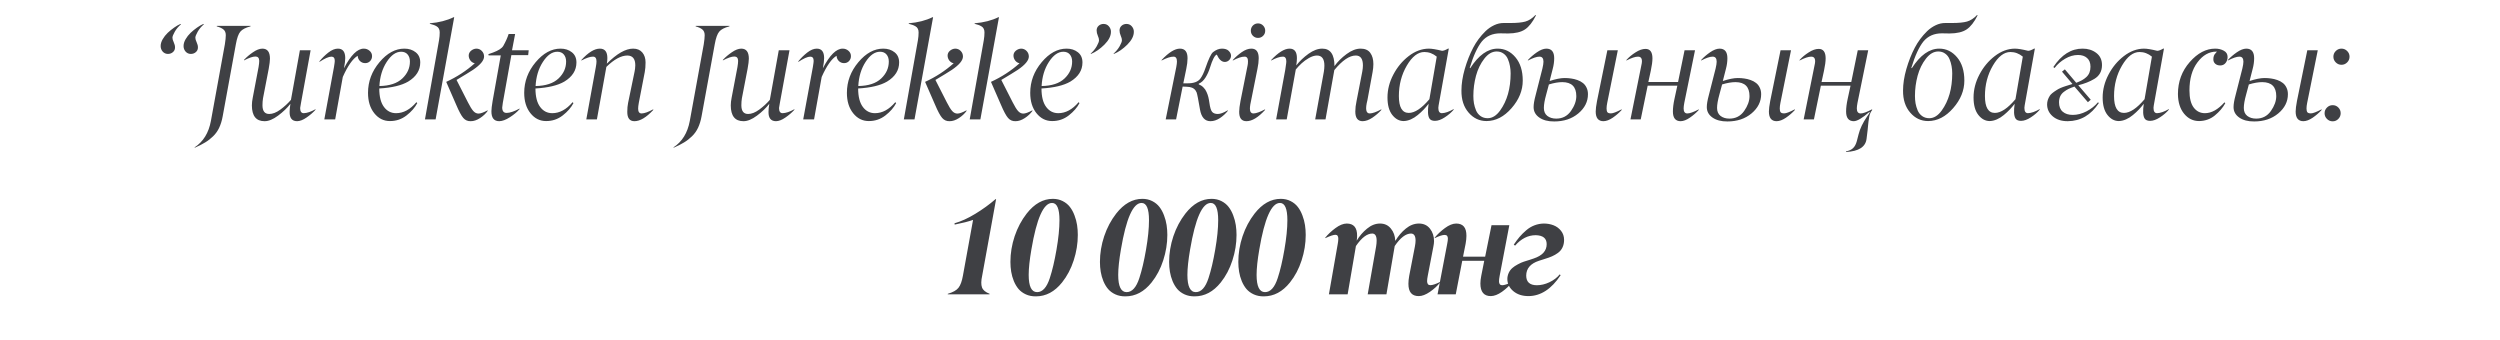
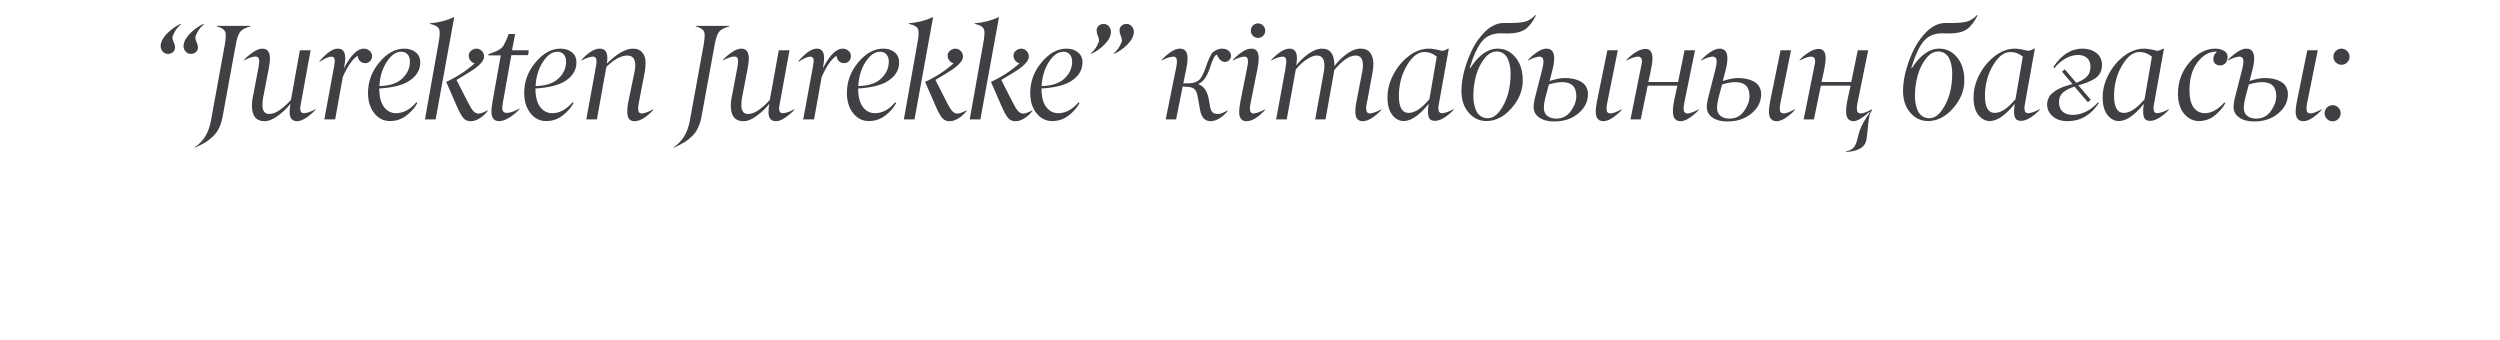
<svg xmlns="http://www.w3.org/2000/svg" width="670" height="91" viewBox="0 0 670 91" fill="none">
  <path d="M54.641 6.521C53.943 7.113 53.387 7.775 52.973 8.508C52.559 9.242 52.352 9.774 52.352 10.105C52.352 10.425 52.47 10.839 52.707 11.347C52.943 11.844 53.056 12.305 53.044 12.731C53.044 13.24 52.855 13.654 52.476 13.973C52.109 14.293 51.666 14.452 51.145 14.452C50.589 14.452 50.122 14.245 49.743 13.831C49.377 13.405 49.194 12.909 49.194 12.341C49.194 11.761 49.371 11.158 49.726 10.531C50.093 9.892 50.548 9.313 51.092 8.792C51.648 8.272 52.222 7.805 52.813 7.391C53.404 6.977 53.966 6.651 54.499 6.415L54.641 6.521ZM48.502 6.521C47.804 7.113 47.248 7.775 46.834 8.508C46.42 9.242 46.213 9.774 46.213 10.105C46.213 10.425 46.331 10.839 46.568 11.347C46.804 11.844 46.916 12.305 46.905 12.731C46.905 13.24 46.715 13.654 46.337 13.973C45.97 14.293 45.527 14.452 45.006 14.452C44.45 14.452 43.983 14.245 43.605 13.831C43.238 13.405 43.054 12.909 43.054 12.341C43.054 11.761 43.232 11.158 43.587 10.531C43.953 9.892 44.409 9.313 44.953 8.792C45.509 8.272 46.083 7.805 46.674 7.391C47.265 6.977 47.827 6.651 48.36 6.415L48.502 6.521ZM56.522 32.408L60.266 11.862C60.431 10.809 60.514 9.999 60.514 9.431C60.514 8.745 60.301 8.23 59.875 7.887C59.45 7.544 58.852 7.272 58.083 7.071L58.119 6.929H67.168L67.132 7.071C65.831 7.402 64.926 7.87 64.418 8.473C63.909 9.064 63.507 10.194 63.211 11.862L59.68 31.166C59.467 32.337 59.154 33.36 58.74 34.236C58.326 35.111 57.782 35.874 57.108 36.524C56.445 37.175 55.735 37.725 54.978 38.175C54.233 38.636 53.305 39.109 52.193 39.594L52.157 39.487C54.476 37.973 55.931 35.614 56.522 32.408ZM70.894 32.479C68.647 32.479 67.517 31.072 67.506 28.256C67.506 27.629 67.582 26.937 67.736 26.18L69.298 17.965C69.416 17.267 69.475 16.712 69.475 16.297C69.451 15.529 69.114 15.144 68.464 15.144C67.754 15.144 66.731 15.493 65.394 16.191V16.049C66.068 15.316 66.867 14.636 67.79 14.009C68.712 13.37 69.552 13.045 70.309 13.033C71.669 13.033 72.349 13.926 72.349 15.712C72.349 16.303 72.237 17.214 72.012 18.444L70.486 26.34C70.392 26.908 70.344 27.535 70.344 28.221C70.344 29.77 70.948 30.545 72.154 30.545C73.077 30.545 74.07 30.155 75.135 29.374C76.212 28.581 77.158 27.712 77.974 26.766L80.369 13.476H83.244L80.671 27.564C80.541 28.191 80.464 28.652 80.44 28.948C80.44 29.871 80.76 30.332 81.398 30.332C82.285 30.308 83.338 29.954 84.557 29.268V29.427C83.882 30.172 83.078 30.864 82.144 31.503C81.221 32.142 80.387 32.467 79.642 32.479C78.27 32.479 77.595 31.651 77.619 29.995C77.619 29.392 77.69 28.664 77.832 27.813C76.98 28.925 75.88 29.983 74.532 30.989C73.183 31.994 71.971 32.491 70.894 32.479ZM89.721 16.333C89.721 15.564 89.419 15.18 88.816 15.18C88.106 15.18 87.035 15.653 85.604 16.599V16.439C86.29 15.588 87.083 14.807 87.982 14.097C88.892 13.388 89.75 13.033 90.554 13.033C91.867 13.033 92.524 13.879 92.524 15.57C92.524 16.197 92.412 17.108 92.187 18.302C94.008 14.789 95.777 13.033 97.492 13.033C98.083 13.033 98.598 13.222 99.035 13.601C99.485 13.979 99.71 14.458 99.71 15.038C99.71 15.57 99.532 16.02 99.177 16.386C98.834 16.741 98.397 16.919 97.865 16.919C97.32 16.919 96.853 16.729 96.463 16.351C96.084 15.96 95.883 15.493 95.859 14.949C94.535 15.742 93.204 17.634 91.867 20.627L89.827 32H86.917L89.507 17.965C89.65 17.102 89.721 16.558 89.721 16.333ZM109.859 16.493C109.859 15.712 109.652 15.079 109.238 14.594C108.836 14.109 108.257 13.867 107.5 13.867C106.104 13.867 104.814 14.777 103.632 16.599C102.461 18.409 101.81 20.562 101.68 23.058C104.4 23.01 106.447 22.336 107.819 21.035C109.179 19.746 109.859 18.232 109.859 16.493ZM104.483 32.444C102.815 32.444 101.42 31.74 100.296 30.332C99.184 28.936 98.628 27.121 98.628 24.885C98.628 21.845 99.651 19.107 101.698 16.67C103.732 14.245 105.956 13.033 108.369 13.033C109.575 13.033 110.587 13.358 111.403 14.009C112.219 14.647 112.627 15.558 112.627 16.741C112.627 18.847 111.545 20.556 109.38 21.869C107.618 22.898 105.039 23.513 101.644 23.714C101.644 25.89 102.064 27.541 102.904 28.664C103.732 29.776 104.814 30.332 106.151 30.332C108.115 30.332 109.93 29.35 111.598 27.387L111.829 27.635C111.214 28.818 110.256 29.918 108.954 30.935C107.642 31.953 106.151 32.455 104.483 32.444ZM113.888 32L117.667 10.744C117.785 10.046 117.844 9.36 117.844 8.686C117.844 8.295 117.773 7.964 117.631 7.692C117.501 7.42 117.288 7.201 116.993 7.036C116.709 6.87 116.437 6.746 116.177 6.663C115.928 6.568 115.597 6.474 115.183 6.379L115.218 6.237C117.655 6.036 119.778 5.492 121.588 4.605H121.73L116.744 32H113.888ZM126.148 32.479C125.344 32.503 124.681 32.213 124.161 31.61C123.64 31.018 123.002 29.829 122.245 28.043L119.583 21.94C122.422 20.639 124.977 18.977 127.248 16.954C126.787 16.871 126.396 16.629 126.077 16.227C125.77 15.812 125.616 15.369 125.616 14.896C125.616 14.387 125.823 13.955 126.237 13.601C126.663 13.246 127.136 13.056 127.656 13.033C128.236 13.033 128.727 13.24 129.129 13.654C129.531 14.068 129.732 14.565 129.732 15.144C129.732 16.185 128.739 17.38 126.751 18.728C125.829 19.332 124.362 20.23 122.351 21.425L125.403 27.422C125.959 28.522 126.438 29.297 126.84 29.747C127.254 30.208 127.721 30.439 128.242 30.439C128.786 30.439 129.596 30.149 130.673 29.569L130.708 29.711C130.188 30.445 129.501 31.089 128.65 31.645C127.775 32.213 126.941 32.491 126.148 32.479ZM135.765 30.261C136.641 30.261 137.806 29.871 139.261 29.09V29.232C138.61 29.989 137.741 30.717 136.653 31.415C135.576 32.112 134.624 32.467 133.796 32.479C132.377 32.479 131.679 31.58 131.702 29.782C131.702 29.226 131.809 28.315 132.022 27.05L134.204 14.843H130.939L130.886 14.523C130.969 14.488 131.146 14.423 131.418 14.328C131.702 14.233 131.939 14.151 132.128 14.08C133.571 13.547 134.488 12.956 134.878 12.305C135.529 11.146 136.008 10.082 136.315 9.112H138.054L137.22 13.476H141.692L141.55 14.772H137.043L134.754 27.564C134.671 28.168 134.618 28.581 134.594 28.806C134.594 29.776 134.985 30.261 135.765 30.261ZM151.717 16.493C151.717 15.712 151.51 15.079 151.096 14.594C150.694 14.109 150.114 13.867 149.357 13.867C147.961 13.867 146.672 14.777 145.489 16.599C144.318 18.409 143.668 20.562 143.538 23.058C146.258 23.01 148.304 22.336 149.677 21.035C151.037 19.746 151.717 18.232 151.717 16.493ZM146.341 32.444C144.673 32.444 143.277 31.74 142.154 30.332C141.042 28.936 140.486 27.121 140.486 24.885C140.486 21.845 141.509 19.107 143.555 16.67C145.59 14.245 147.814 13.033 150.227 13.033C151.433 13.033 152.445 13.358 153.261 14.009C154.077 14.647 154.485 15.558 154.485 16.741C154.485 18.847 153.403 20.556 151.238 21.869C149.476 22.898 146.897 23.513 143.502 23.714C143.502 25.89 143.922 27.541 144.762 28.664C145.59 29.776 146.672 30.332 148.009 30.332C149.972 30.332 151.788 29.35 153.456 27.387L153.687 27.635C153.071 28.818 152.113 29.918 150.812 30.935C149.499 31.953 148.009 32.455 146.341 32.444ZM159.862 16.439C159.862 16.014 159.779 15.694 159.613 15.481C159.46 15.268 159.217 15.168 158.886 15.18C158.153 15.18 157.123 15.529 155.799 16.227V16.085C157.656 14.05 159.312 13.033 160.767 13.033C162.103 13.033 162.772 13.879 162.772 15.57C162.772 16.055 162.724 16.552 162.63 17.061C165.315 14.375 167.663 13.033 169.674 13.033C170.738 13.033 171.56 13.376 172.14 14.062C172.719 14.748 173.009 15.635 173.009 16.723C173.009 17.717 172.938 18.58 172.796 19.314L171.199 27.564C171.081 28.203 171.022 28.724 171.022 29.126C171.022 29.977 171.336 30.403 171.962 30.403C172.731 30.38 173.76 30.013 175.05 29.303L175.085 29.463C173.216 31.474 171.531 32.479 170.028 32.479C168.739 32.479 168.1 31.639 168.112 29.96C168.112 29.072 168.183 28.286 168.325 27.6L170.064 19.207C170.17 18.746 170.235 18.178 170.259 17.504C170.259 15.777 169.555 14.902 168.148 14.878C166.468 14.878 164.587 15.895 162.505 17.93L159.968 32H157.129L159.684 17.965C159.803 17.327 159.862 16.818 159.862 16.439ZM184.863 32.408L188.607 11.862C188.772 10.809 188.855 9.999 188.855 9.431C188.855 8.745 188.642 8.23 188.216 7.887C187.791 7.544 187.193 7.272 186.424 7.071L186.46 6.929H195.509L195.473 7.071C194.172 7.402 193.267 7.87 192.759 8.473C192.25 9.064 191.848 10.194 191.552 11.862L188.021 31.166C187.808 32.337 187.495 33.36 187.081 34.236C186.667 35.111 186.123 35.874 185.448 36.524C184.786 37.175 184.076 37.725 183.319 38.175C182.574 38.636 181.646 39.109 180.534 39.594L180.498 39.487C182.817 37.973 184.272 35.614 184.863 32.408ZM199.235 32.479C196.988 32.479 195.858 31.072 195.847 28.256C195.847 27.629 195.923 26.937 196.077 26.18L197.639 17.965C197.757 17.267 197.816 16.712 197.816 16.297C197.792 15.529 197.455 15.144 196.805 15.144C196.095 15.144 195.072 15.493 193.735 16.191V16.049C194.409 15.316 195.208 14.636 196.13 14.009C197.053 13.37 197.893 13.045 198.65 13.033C200.01 13.033 200.69 13.926 200.69 15.712C200.69 16.303 200.578 17.214 200.353 18.444L198.827 26.34C198.733 26.908 198.685 27.535 198.685 28.221C198.685 29.77 199.289 30.545 200.495 30.545C201.418 30.545 202.411 30.155 203.476 29.374C204.552 28.581 205.499 27.712 206.315 26.766L208.71 13.476H211.585L209.012 27.564C208.882 28.191 208.805 28.652 208.781 28.948C208.781 29.871 209.1 30.332 209.739 30.332C210.626 30.308 211.679 29.954 212.897 29.268V29.427C212.223 30.172 211.419 30.864 210.484 31.503C209.562 32.142 208.728 32.467 207.983 32.479C206.611 32.479 205.936 31.651 205.96 29.995C205.96 29.392 206.031 28.664 206.173 27.813C205.321 28.925 204.221 29.983 202.873 30.989C201.524 31.994 200.312 32.491 199.235 32.479ZM218.061 16.333C218.061 15.564 217.76 15.18 217.157 15.18C216.447 15.18 215.376 15.653 213.945 16.599V16.439C214.631 15.588 215.424 14.807 216.323 14.097C217.233 13.388 218.091 13.033 218.895 13.033C220.208 13.033 220.865 13.879 220.865 15.57C220.865 16.197 220.752 17.108 220.528 18.302C222.349 14.789 224.118 13.033 225.833 13.033C226.424 13.033 226.939 13.222 227.376 13.601C227.826 13.979 228.051 14.458 228.051 15.038C228.051 15.57 227.873 16.02 227.518 16.386C227.175 16.741 226.738 16.919 226.205 16.919C225.661 16.919 225.194 16.729 224.804 16.351C224.425 15.96 224.224 15.493 224.2 14.949C222.876 15.742 221.545 17.634 220.208 20.627L218.168 32H215.258L217.848 17.965C217.99 17.102 218.061 16.558 218.061 16.333ZM238.2 16.493C238.2 15.712 237.993 15.079 237.579 14.594C237.177 14.109 236.598 13.867 235.841 13.867C234.445 13.867 233.155 14.777 231.973 16.599C230.802 18.409 230.151 20.562 230.021 23.058C232.741 23.01 234.788 22.336 236.16 21.035C237.52 19.746 238.2 18.232 238.2 16.493ZM232.824 32.444C231.156 32.444 229.761 31.74 228.637 30.332C227.525 28.936 226.969 27.121 226.969 24.885C226.969 21.845 227.992 19.107 230.039 16.67C232.073 14.245 234.297 13.033 236.71 13.033C237.916 13.033 238.928 13.358 239.744 14.009C240.56 14.647 240.968 15.558 240.968 16.741C240.968 18.847 239.886 20.556 237.721 21.869C235.959 22.898 233.38 23.513 229.985 23.714C229.985 25.89 230.405 27.541 231.245 28.664C232.073 29.776 233.155 30.332 234.492 30.332C236.456 30.332 238.271 29.35 239.939 27.387L240.17 27.635C239.555 28.818 238.597 29.918 237.295 30.935C235.982 31.953 234.492 32.455 232.824 32.444ZM242.229 32L246.008 10.744C246.126 10.046 246.185 9.36 246.185 8.686C246.185 8.295 246.114 7.964 245.972 7.692C245.842 7.42 245.629 7.201 245.334 7.036C245.05 6.87 244.778 6.746 244.518 6.663C244.269 6.568 243.938 6.474 243.524 6.379L243.559 6.237C245.996 6.036 248.119 5.492 249.929 4.605H250.071L245.085 32H242.229ZM254.489 32.479C253.685 32.503 253.022 32.213 252.502 31.61C251.981 31.018 251.343 29.829 250.586 28.043L247.924 21.94C250.763 20.639 253.318 18.977 255.589 16.954C255.128 16.871 254.737 16.629 254.418 16.227C254.111 15.812 253.957 15.369 253.957 14.896C253.957 14.387 254.164 13.955 254.578 13.601C255.004 13.246 255.477 13.056 255.997 13.033C256.577 13.033 257.068 13.24 257.47 13.654C257.872 14.068 258.073 14.565 258.073 15.144C258.073 16.185 257.079 17.38 255.092 18.728C254.17 19.332 252.703 20.23 250.692 21.425L253.744 27.422C254.3 28.522 254.779 29.297 255.181 29.747C255.595 30.208 256.062 30.439 256.583 30.439C257.127 30.439 257.937 30.149 259.013 29.569L259.049 29.711C258.528 30.445 257.842 31.089 256.991 31.645C256.115 32.213 255.282 32.491 254.489 32.479ZM259.884 32L263.663 10.744C263.781 10.046 263.84 9.36 263.84 8.686C263.84 8.295 263.769 7.964 263.627 7.692C263.497 7.42 263.284 7.201 262.989 7.036C262.705 6.87 262.433 6.746 262.172 6.663C261.924 6.568 261.593 6.474 261.179 6.379L261.214 6.237C263.651 6.036 265.774 5.492 267.584 4.605H267.726L262.74 32H259.884ZM272.144 32.479C271.34 32.503 270.677 32.213 270.157 31.61C269.636 31.018 268.998 29.829 268.24 28.043L265.579 21.94C268.418 20.639 270.973 18.977 273.244 16.954C272.783 16.871 272.392 16.629 272.073 16.227C271.765 15.812 271.612 15.369 271.612 14.896C271.612 14.387 271.819 13.955 272.233 13.601C272.658 13.246 273.132 13.056 273.652 13.033C274.232 13.033 274.723 13.24 275.125 13.654C275.527 14.068 275.728 14.565 275.728 15.144C275.728 16.185 274.734 17.38 272.747 18.728C271.825 19.332 270.358 20.23 268.347 21.425L271.399 27.422C271.955 28.522 272.434 29.297 272.836 29.747C273.25 30.208 273.717 30.439 274.238 30.439C274.782 30.439 275.592 30.149 276.668 29.569L276.704 29.711C276.183 30.445 275.497 31.089 274.646 31.645C273.77 32.213 272.936 32.491 272.144 32.479ZM287.333 16.493C287.333 15.712 287.126 15.079 286.712 14.594C286.309 14.109 285.73 13.867 284.973 13.867C283.577 13.867 282.288 14.777 281.105 16.599C279.934 18.409 279.283 20.562 279.153 23.058C281.874 23.01 283.92 22.336 285.292 21.035C286.652 19.746 287.333 18.232 287.333 16.493ZM281.956 32.444C280.289 32.444 278.893 31.74 277.769 30.332C276.657 28.936 276.101 27.121 276.101 24.885C276.101 21.845 277.124 19.107 279.171 16.67C281.205 14.245 283.429 13.033 285.842 13.033C287.049 13.033 288.06 13.358 288.876 14.009C289.692 14.647 290.1 15.558 290.1 16.741C290.1 18.847 289.018 20.556 286.854 21.869C285.091 22.898 282.512 23.513 279.118 23.714C279.118 25.89 279.538 27.541 280.377 28.664C281.205 29.776 282.288 30.332 283.624 30.332C285.588 30.332 287.404 29.35 289.071 27.387L289.302 27.635C288.687 28.818 287.729 29.918 286.428 30.935C285.115 31.953 283.624 32.455 281.956 32.444ZM300.073 12.376C300.475 11.655 300.676 11.123 300.676 10.78C300.676 10.448 300.57 10.046 300.357 9.573C300.144 9.088 300.037 8.615 300.037 8.154C300.037 7.645 300.215 7.231 300.57 6.912C300.936 6.58 301.38 6.415 301.9 6.415C302.48 6.415 302.953 6.628 303.32 7.053C303.698 7.491 303.882 7.982 303.87 8.526C303.87 9.65 303.284 10.797 302.113 11.968C300.942 13.127 299.747 13.955 298.529 14.452L298.423 14.381C299.109 13.778 299.659 13.11 300.073 12.376ZM293.934 12.376C294.336 11.655 294.537 11.123 294.537 10.78C294.537 10.448 294.43 10.046 294.218 9.573C294.005 9.1 293.898 8.627 293.898 8.154C293.898 7.645 294.076 7.231 294.43 6.912C294.797 6.58 295.241 6.415 295.761 6.415C296.341 6.415 296.814 6.628 297.181 7.053C297.559 7.491 297.742 7.982 297.731 8.526C297.731 9.65 297.145 10.797 295.974 11.968C294.803 13.127 293.608 13.955 292.39 14.452L292.284 14.381C292.97 13.778 293.52 13.11 293.934 12.376ZM324.4 32.479C322.897 32.479 321.963 31.432 321.596 29.339C321.159 26.736 320.857 25.21 320.691 24.761C320.36 23.956 319.739 23.477 318.828 23.324C318.414 23.265 317.787 23.223 316.948 23.2L315.191 32H312.405L315.244 17.965C315.363 17.327 315.422 16.836 315.422 16.493C315.422 15.617 315.12 15.18 314.517 15.18C313.701 15.18 312.63 15.529 311.305 16.227V16.085C313.222 14.05 314.86 13.033 316.22 13.033C317.58 13.033 318.261 13.89 318.261 15.605C318.261 16.445 318.148 17.392 317.924 18.444L317.125 22.33H318.332C319.917 22.33 321.029 21.922 321.667 21.106C322.176 20.443 322.649 19.462 323.087 18.16C323.903 15.795 324.571 14.399 325.092 13.973C325.896 13.346 326.694 13.033 327.487 13.033C328.291 13.033 328.895 13.234 329.297 13.636C329.711 14.05 329.918 14.482 329.918 14.931C329.918 15.381 329.752 15.771 329.421 16.102C329.09 16.433 328.699 16.599 328.25 16.599C327.41 16.599 326.694 15.943 326.103 14.63C325.559 14.784 324.944 15.966 324.258 18.178C323.974 19.101 323.578 19.97 323.069 20.787C322.56 21.591 321.957 22.141 321.259 22.437V22.596C321.756 22.797 322.176 23.075 322.519 23.43C322.874 23.773 323.152 24.181 323.353 24.654C323.566 25.116 323.725 25.565 323.832 26.003C323.938 26.429 324.033 26.937 324.116 27.529C324.293 28.842 324.548 29.67 324.879 30.013C325.21 30.368 325.707 30.545 326.369 30.545C327.043 30.545 327.925 30.22 329.013 29.569L329.084 29.676C328.481 30.445 327.759 31.107 326.919 31.663C326.079 32.207 325.24 32.479 324.4 32.479ZM339.074 8.242C339.074 8.786 338.885 9.242 338.506 9.608C338.139 9.975 337.684 10.159 337.14 10.159C336.608 10.159 336.152 9.969 335.774 9.591C335.407 9.212 335.224 8.757 335.224 8.224C335.224 7.68 335.407 7.219 335.774 6.841C336.152 6.462 336.613 6.273 337.158 6.273C337.69 6.273 338.145 6.468 338.524 6.858C338.902 7.26 339.086 7.722 339.074 8.242ZM334.053 32.479C332.728 32.479 332.077 31.627 332.101 29.924C332.101 29.262 332.219 28.304 332.456 27.05L334.354 17.54C334.425 17.244 334.461 16.854 334.461 16.369C334.461 15.966 334.378 15.665 334.212 15.464C334.058 15.262 333.828 15.168 333.52 15.18C332.74 15.18 331.699 15.529 330.397 16.227V16.085C331.095 15.304 331.894 14.6 332.793 13.973C333.704 13.346 334.561 13.033 335.366 13.033C336.678 13.033 337.335 13.89 337.335 15.605C337.335 16.445 337.223 17.392 336.998 18.444L335.082 28.008C335.011 28.445 334.975 28.83 334.975 29.161C334.987 29.989 335.312 30.403 335.951 30.403C336.661 30.38 337.69 30.013 339.038 29.303V29.463C337.205 31.474 335.543 32.479 334.053 32.479ZM344.734 16.439C344.734 16.014 344.652 15.694 344.486 15.481C344.332 15.268 344.102 15.168 343.794 15.18C343.013 15.18 341.973 15.529 340.671 16.227V16.085C342.588 14.05 344.232 13.033 345.604 13.033C346.917 13.033 347.573 13.879 347.573 15.57C347.573 16.138 347.514 16.794 347.396 17.54C348.307 16.38 349.401 15.339 350.678 14.417C351.968 13.494 353.198 13.033 354.369 13.033C356.545 13.033 357.634 14.594 357.634 17.717C358.485 16.534 359.568 15.458 360.881 14.488C362.194 13.518 363.447 13.033 364.642 13.033C365.825 13.033 366.688 13.411 367.233 14.168C367.788 14.925 368.066 15.925 368.066 17.167C368.066 17.829 367.995 18.545 367.854 19.314L366.47 26.837C365.854 29.214 366.061 30.403 367.091 30.403C367.859 30.38 368.889 30.013 370.178 29.303L370.213 29.463C369.504 30.244 368.693 30.941 367.783 31.556C366.872 32.16 366.008 32.467 365.192 32.479C363.879 32.479 363.223 31.616 363.223 29.889C363.223 29.037 363.335 28.091 363.56 27.05L365.086 19.207C365.204 18.569 365.263 18.013 365.263 17.54C365.263 15.765 364.624 14.878 363.347 14.878C361.655 14.878 359.739 16.179 357.598 18.782L355.238 32H352.47L354.795 19.207C354.889 18.616 354.937 18.072 354.937 17.575C354.937 15.777 354.268 14.878 352.932 14.878C352.269 14.89 351.554 15.115 350.785 15.552C350.028 15.99 349.377 16.463 348.833 16.972C348.289 17.468 347.769 18.019 347.272 18.622L344.841 32H342.002L344.451 18.693C344.474 18.444 344.527 18.066 344.61 17.557C344.693 17.072 344.734 16.7 344.734 16.439ZM381.729 13.938C380.014 13.938 378.447 15.15 377.027 17.575C375.608 20 374.898 22.721 374.898 25.737C374.898 28.753 375.785 30.261 377.56 30.261C379.168 30.261 381.008 29.037 383.078 26.588L385.047 15.18C384.042 14.352 382.936 13.938 381.729 13.938ZM382.9 13.033C383.716 13.033 384.905 13.228 386.467 13.618C386.857 13.618 387.389 13.423 388.063 13.033H388.276L385.668 27.564C385.562 28.097 385.497 28.546 385.473 28.913C385.473 29.859 385.792 30.332 386.431 30.332C387.295 30.308 388.347 29.942 389.589 29.232V29.392C388.962 30.137 388.164 30.823 387.194 31.45C386.236 32.077 385.361 32.39 384.568 32.39C383.835 32.39 383.338 32.172 383.078 31.734C382.652 31.024 382.581 29.717 382.865 27.813C382.439 28.369 381.995 28.889 381.534 29.374C381.073 29.859 380.546 30.344 379.955 30.829C379.375 31.314 378.754 31.704 378.092 32C377.429 32.284 376.785 32.432 376.158 32.444C374.987 32.432 373.976 31.882 373.124 30.794C372.272 29.705 371.846 28.15 371.846 26.127C371.846 24.033 372.367 21.993 373.408 20.006C374.449 18.007 375.821 16.351 377.524 15.038C379.227 13.725 381.019 13.056 382.9 13.033ZM394.86 25.719C394.86 26.405 394.913 27.067 395.019 27.706C395.138 28.345 395.327 28.978 395.587 29.605C395.859 30.232 396.261 30.734 396.794 31.113C397.326 31.491 397.959 31.681 398.692 31.681C399.922 31.681 401.034 30.995 402.028 29.622C403.909 27.02 404.849 23.702 404.849 19.669C404.849 18.994 404.79 18.344 404.671 17.717C404.565 17.09 404.382 16.469 404.121 15.854C403.861 15.227 403.471 14.73 402.95 14.364C402.442 13.985 401.827 13.796 401.105 13.796C399.899 13.796 398.799 14.434 397.805 15.712C396.8 17.001 396.054 18.533 395.569 20.307C395.096 22.07 394.86 23.874 394.86 25.719ZM401.371 13.033C403.252 13.033 404.843 13.808 406.144 15.357C407.445 16.907 408.096 18.988 408.096 21.603C408.096 24.24 407.096 26.701 405.097 28.984C403.098 31.279 400.863 32.432 398.39 32.444C396.486 32.444 394.883 31.686 393.582 30.172C392.281 28.67 391.642 26.701 391.666 24.264C391.666 22.49 391.962 20.568 392.553 18.498C393.156 16.416 393.913 14.505 394.824 12.767C395.238 11.974 395.717 11.211 396.261 10.478C396.805 9.744 397.421 9.041 398.107 8.366C398.804 7.692 399.579 7.154 400.431 6.752C401.283 6.35 402.14 6.154 403.004 6.166H404.778C406.54 6.166 407.883 6.036 408.806 5.776C409.752 5.504 410.651 4.918 411.503 4.019L411.644 4.126C410.745 5.924 409.764 7.178 408.699 7.887C407.635 8.597 406.12 8.958 404.157 8.97L402.099 8.934C399.993 8.934 398.337 9.662 397.131 11.117C395.948 12.595 394.866 14.955 393.884 18.196L394.026 18.267C396.273 14.777 398.722 13.033 401.371 13.033ZM427.649 29.889C427.649 29.25 427.768 28.304 428.004 27.05L430.772 13.476H433.575L430.737 27.564C430.618 28.144 430.559 28.652 430.559 29.09C430.559 29.563 430.642 29.9 430.808 30.102C430.973 30.291 431.287 30.385 431.748 30.385C432.268 30.385 433.215 30.025 434.587 29.303L434.622 29.463C433.936 30.22 433.138 30.912 432.227 31.539C431.328 32.154 430.494 32.467 429.725 32.479C428.341 32.479 427.649 31.616 427.649 29.889ZM413.65 16.528C413.65 15.629 413.289 15.18 412.568 15.18C411.846 15.18 410.817 15.529 409.481 16.227V16.085C410.167 15.339 410.971 14.647 411.894 14.009C412.828 13.37 413.668 13.045 414.413 13.033C415.821 13.033 416.524 13.89 416.524 15.605C416.524 16.528 416.394 17.474 416.134 18.444L415.3 21.709C416.921 21.177 418.257 20.911 419.31 20.911C419.925 20.911 420.505 20.952 421.049 21.035C421.605 21.106 422.167 21.242 422.734 21.443C423.302 21.644 423.787 21.904 424.189 22.224C424.603 22.531 424.935 22.945 425.183 23.466C425.443 23.986 425.573 24.578 425.573 25.24C425.573 27.239 424.71 28.96 422.983 30.403C421.268 31.834 419.115 32.55 416.524 32.55C414.88 32.562 413.55 32.213 412.532 31.503C411.515 30.794 411.006 29.859 411.006 28.7C411.006 27.919 411.178 26.89 411.521 25.613L413.366 18.373C413.555 17.569 413.65 16.954 413.65 16.528ZM417.074 31.787C418.742 31.787 420.055 31.107 421.013 29.747C421.972 28.386 422.451 27.056 422.451 25.755C422.451 23.27 421.203 22.023 418.707 22.011C417.654 22.011 416.453 22.218 415.105 22.632L414.378 25.346C413.964 26.825 413.757 28.02 413.757 28.93C413.757 29.865 414.064 30.575 414.679 31.06C415.306 31.545 416.105 31.787 417.074 31.787ZM448.338 29.889C448.338 28.907 448.48 27.771 448.764 26.482L449.527 22.951H441.578L439.715 32H436.965L439.875 17.54C440.265 15.966 439.969 15.18 438.988 15.18C438.243 15.18 437.202 15.529 435.865 16.227V16.085C436.527 15.339 437.344 14.659 438.313 14.044C439.283 13.417 440.176 13.104 440.993 13.104C442.223 13.104 442.844 13.938 442.856 15.605C442.856 16.469 442.708 17.587 442.412 18.959L441.756 21.975H449.722L451.461 13.476H454.264L451.39 27.564C451.272 28.203 451.213 28.7 451.213 29.055C451.213 29.954 451.544 30.403 452.206 30.403C452.857 30.403 453.88 30.037 455.276 29.303V29.463C454.601 30.208 453.809 30.894 452.898 31.521C451.999 32.148 451.171 32.467 450.414 32.479C449.03 32.479 448.338 31.616 448.338 29.889ZM474.066 29.889C474.066 29.25 474.184 28.304 474.421 27.05L477.189 13.476H479.992L477.153 27.564C477.035 28.144 476.976 28.652 476.976 29.09C476.976 29.563 477.059 29.9 477.224 30.102C477.39 30.291 477.703 30.385 478.165 30.385C478.685 30.385 479.632 30.025 481.004 29.303L481.039 29.463C480.353 30.22 479.555 30.912 478.644 31.539C477.745 32.154 476.911 32.467 476.142 32.479C474.758 32.479 474.066 31.616 474.066 29.889ZM460.067 16.528C460.067 15.629 459.706 15.18 458.985 15.18C458.263 15.18 457.234 15.529 455.897 16.227V16.085C456.583 15.339 457.388 14.647 458.31 14.009C459.245 13.37 460.085 13.045 460.83 13.033C462.238 13.033 462.941 13.89 462.941 15.605C462.941 16.528 462.811 17.474 462.551 18.444L461.717 21.709C463.338 21.177 464.674 20.911 465.727 20.911C466.342 20.911 466.922 20.952 467.466 21.035C468.022 21.106 468.584 21.242 469.151 21.443C469.719 21.644 470.204 21.904 470.606 22.224C471.02 22.531 471.352 22.945 471.6 23.466C471.86 23.986 471.99 24.578 471.99 25.24C471.99 27.239 471.127 28.96 469.4 30.403C467.685 31.834 465.532 32.55 462.941 32.55C461.297 32.562 459.966 32.213 458.949 31.503C457.932 30.794 457.423 29.859 457.423 28.7C457.423 27.919 457.595 26.89 457.938 25.613L459.783 18.373C459.972 17.569 460.067 16.954 460.067 16.528ZM463.491 31.787C465.159 31.787 466.472 31.107 467.43 29.747C468.388 28.386 468.867 27.056 468.867 25.755C468.867 23.27 467.62 22.023 465.124 22.011C464.071 22.011 462.87 22.218 461.522 22.632L460.794 25.346C460.38 26.825 460.173 28.02 460.173 28.93C460.173 29.865 460.481 30.575 461.096 31.06C461.723 31.545 462.521 31.787 463.491 31.787ZM494.755 29.889C494.755 28.907 494.897 27.771 495.181 26.482L495.944 22.951H487.995L486.132 32H483.382L486.292 17.54C486.682 15.966 486.386 15.18 485.405 15.18C484.659 15.18 483.618 15.529 482.282 16.227V16.085C482.944 15.339 483.76 14.659 484.73 14.044C485.7 13.417 486.593 13.104 487.41 13.104C488.64 13.104 489.261 13.938 489.273 15.605C489.273 16.469 489.125 17.587 488.829 18.959L488.173 21.975H496.139L497.878 13.476H500.681L497.807 27.564C497.689 28.203 497.629 28.7 497.629 29.055C497.629 29.954 497.978 30.403 498.676 30.403C499.291 30.403 500.297 30.037 501.693 29.303L501.764 29.463C501.338 29.995 501.066 30.622 500.947 31.343C500.805 32.148 500.705 32.899 500.646 33.597C500.575 34.413 500.533 34.839 500.522 34.874L500.238 37.199C499.977 39.375 498.15 40.552 494.755 40.73L494.72 40.641V40.57C495.548 40.416 496.18 40.126 496.618 39.7C497.068 39.275 497.405 38.648 497.629 37.82L498.091 36.028C498.469 34.502 499.226 32.911 500.362 31.255C500.729 30.723 500.977 30.356 501.107 30.155L500.965 30.03C499.12 31.639 497.742 32.455 496.831 32.479C495.447 32.479 494.755 31.616 494.755 29.889ZM513.209 25.719C513.209 26.405 513.262 27.067 513.369 27.706C513.487 28.345 513.676 28.978 513.937 29.605C514.209 30.232 514.611 30.734 515.143 31.113C515.675 31.491 516.308 31.681 517.042 31.681C518.272 31.681 519.384 30.995 520.377 29.622C522.258 27.02 523.198 23.702 523.198 19.669C523.198 18.994 523.139 18.344 523.021 17.717C522.915 17.09 522.731 16.469 522.471 15.854C522.211 15.227 521.82 14.73 521.3 14.364C520.791 13.985 520.176 13.796 519.455 13.796C518.248 13.796 517.148 14.434 516.155 15.712C515.149 17.001 514.404 18.533 513.919 20.307C513.446 22.07 513.209 23.874 513.209 25.719ZM519.721 13.033C521.602 13.033 523.193 13.808 524.494 15.357C525.795 16.907 526.445 18.988 526.445 21.603C526.445 24.24 525.446 26.701 523.447 28.984C521.448 31.279 519.212 32.432 516.74 32.444C514.836 32.444 513.233 31.686 511.932 30.172C510.631 28.67 509.992 26.701 510.015 24.264C510.015 22.49 510.311 20.568 510.903 18.498C511.506 16.416 512.263 14.505 513.174 12.767C513.588 11.974 514.067 11.211 514.611 10.478C515.155 9.744 515.77 9.041 516.456 8.366C517.154 7.692 517.929 7.154 518.78 6.752C519.632 6.35 520.49 6.154 521.353 6.166H523.127C524.89 6.166 526.232 6.036 527.155 5.776C528.101 5.504 529 4.918 529.852 4.019L529.994 4.126C529.095 5.924 528.113 7.178 527.049 7.887C525.984 8.597 524.47 8.958 522.506 8.97L520.448 8.934C518.343 8.934 516.687 9.662 515.48 11.117C514.297 12.595 513.215 14.955 512.233 18.196L512.375 18.267C514.623 14.777 517.071 13.033 519.721 13.033ZM538.795 13.938C537.08 13.938 535.513 15.15 534.093 17.575C532.674 20 531.964 22.721 531.964 25.737C531.964 28.753 532.851 30.261 534.626 30.261C536.234 30.261 538.074 29.037 540.144 26.588L542.113 15.18C541.108 14.352 540.002 13.938 538.795 13.938ZM539.966 13.033C540.782 13.033 541.971 13.228 543.533 13.618C543.923 13.618 544.455 13.423 545.129 13.033H545.342L542.734 27.564C542.628 28.097 542.563 28.546 542.539 28.913C542.539 29.859 542.858 30.332 543.497 30.332C544.361 30.308 545.413 29.942 546.655 29.232V29.392C546.028 30.137 545.23 30.823 544.26 31.45C543.302 32.077 542.427 32.39 541.634 32.39C540.901 32.39 540.404 32.172 540.144 31.734C539.718 31.024 539.647 29.717 539.931 27.813C539.505 28.369 539.061 28.889 538.6 29.374C538.139 29.859 537.612 30.344 537.021 30.829C536.441 31.314 535.82 31.704 535.158 32C534.495 32.284 533.851 32.432 533.224 32.444C532.053 32.432 531.042 31.882 530.19 30.794C529.338 29.705 528.912 28.15 528.912 26.127C528.912 24.033 529.433 21.993 530.474 20.006C531.515 18.007 532.887 16.351 534.59 15.038C536.293 13.725 538.085 13.056 539.966 13.033ZM548.625 27.972C548.625 27.192 548.868 26.423 549.353 25.666C549.589 25.264 550.199 24.755 551.18 24.14C551.736 23.761 552.576 23.395 553.7 23.04C554.835 22.697 555.409 22.519 555.421 22.508L552.618 19.207L553.381 18.586L556.432 22.188C557.024 21.963 557.526 21.739 557.94 21.514C558.354 21.289 558.745 21.011 559.112 20.68C559.49 20.337 559.774 19.935 559.963 19.474C560.152 19 560.247 18.468 560.247 17.877C560.247 16.859 559.945 16.085 559.342 15.552C558.751 15.008 557.94 14.736 556.911 14.736C555.74 14.736 554.593 15.067 553.469 15.73C552.346 16.38 551.393 17.214 550.613 18.232L550.293 17.965C552.482 14.665 555.096 13.021 558.136 13.033C559.579 13.033 560.803 13.417 561.808 14.186C562.826 14.955 563.334 16.037 563.334 17.433C563.334 19.101 562.642 20.343 561.258 21.159C560.052 21.881 558.627 22.442 556.982 22.845L560.318 26.73L559.555 27.387L555.953 23.2C555.338 23.412 554.818 23.619 554.392 23.82C553.966 24.022 553.54 24.288 553.114 24.619C552.689 24.938 552.363 25.335 552.139 25.808C551.926 26.281 551.819 26.819 551.819 27.422C551.819 28.534 552.15 29.374 552.813 29.942C553.475 30.51 554.374 30.794 555.51 30.794C556.716 30.794 557.935 30.48 559.165 29.853C560.395 29.214 561.424 28.404 562.252 27.422L562.5 27.6C560.383 30.829 557.597 32.455 554.143 32.479C552.464 32.479 551.121 32.041 550.116 31.166C549.122 30.303 548.625 29.238 548.625 27.972ZM573.395 13.938C571.68 13.938 570.113 15.15 568.693 17.575C567.274 20 566.564 22.721 566.564 25.737C566.564 28.753 567.451 30.261 569.226 30.261C570.834 30.261 572.674 29.037 574.744 26.588L576.713 15.18C575.708 14.352 574.602 13.938 573.395 13.938ZM574.566 13.033C575.383 13.033 576.571 13.228 578.133 13.618C578.523 13.618 579.055 13.423 579.73 13.033H579.942L577.334 27.564C577.228 28.097 577.163 28.546 577.139 28.913C577.139 29.859 577.458 30.332 578.097 30.332C578.961 30.308 580.013 29.942 581.255 29.232V29.392C580.628 30.137 579.83 30.823 578.86 31.45C577.902 32.077 577.027 32.39 576.234 32.39C575.501 32.39 575.004 32.172 574.744 31.734C574.318 31.024 574.247 29.717 574.531 27.813C574.105 28.369 573.661 28.889 573.2 29.374C572.739 29.859 572.212 30.344 571.621 30.829C571.041 31.314 570.42 31.704 569.758 32C569.096 32.284 568.451 32.432 567.824 32.444C566.653 32.432 565.642 31.882 564.79 30.794C563.938 29.705 563.512 28.15 563.512 26.127C563.512 24.033 564.033 21.993 565.074 20.006C566.115 18.007 567.487 16.351 569.19 15.038C570.894 13.725 572.686 13.056 574.566 13.033ZM589.365 32.444C587.756 32.444 586.413 31.787 585.337 30.474C584.261 29.161 583.711 27.405 583.687 25.204C583.687 21.892 584.74 19.036 586.845 16.635C588.962 14.222 591.245 13.021 593.694 13.033C594.534 13.033 595.291 13.216 595.965 13.583C596.651 13.938 596.994 14.5 596.994 15.268C596.994 15.883 596.817 16.416 596.462 16.865C596.107 17.315 595.628 17.54 595.025 17.54C594.481 17.54 594.037 17.392 593.694 17.096C593.339 16.788 593.168 16.374 593.179 15.854C593.179 15.156 593.386 14.618 593.8 14.239C593.895 14.156 593.966 14.068 594.013 13.973L594.12 13.902C594.12 13.855 594.072 13.831 593.978 13.831C592.038 13.831 590.352 14.789 588.921 16.706C587.49 18.61 586.774 21.118 586.774 24.229C586.774 26.299 587.159 27.836 587.927 28.842C588.685 29.835 589.684 30.332 590.926 30.332C592.677 30.332 594.421 29.362 596.16 27.422L596.373 27.671C595.723 28.854 594.794 29.942 593.587 30.935C592.393 31.917 590.985 32.42 589.365 32.444ZM615.235 29.889C615.235 29.25 615.353 28.304 615.589 27.05L618.357 13.476H621.161L618.322 27.564C618.204 28.144 618.144 28.652 618.144 29.09C618.144 29.563 618.227 29.9 618.393 30.102C618.558 30.291 618.872 30.385 619.333 30.385C619.854 30.385 620.8 30.025 622.172 29.303L622.208 29.463C621.521 30.22 620.723 30.912 619.812 31.539C618.913 32.154 618.079 32.467 617.31 32.479C615.927 32.479 615.235 31.616 615.235 29.889ZM601.235 16.528C601.235 15.629 600.875 15.18 600.153 15.18C599.432 15.18 598.402 15.529 597.066 16.227V16.085C597.752 15.339 598.556 14.647 599.479 14.009C600.413 13.37 601.253 13.045 601.998 13.033C603.406 13.033 604.11 13.89 604.11 15.605C604.11 16.528 603.98 17.474 603.719 18.444L602.885 21.709C604.506 21.177 605.843 20.911 606.895 20.911C607.51 20.911 608.09 20.952 608.634 21.035C609.19 21.106 609.752 21.242 610.32 21.443C610.888 21.644 611.372 21.904 611.775 22.224C612.189 22.531 612.52 22.945 612.768 23.466C613.029 23.986 613.159 24.578 613.159 25.24C613.159 27.239 612.295 28.96 610.568 30.403C608.853 31.834 606.7 32.55 604.11 32.55C602.466 32.562 601.135 32.213 600.118 31.503C599.1 30.794 598.592 29.859 598.592 28.7C598.592 27.919 598.763 26.89 599.106 25.613L600.951 18.373C601.141 17.569 601.235 16.954 601.235 16.528ZM604.66 31.787C606.328 31.787 607.641 31.107 608.599 29.747C609.557 28.386 610.036 27.056 610.036 25.755C610.036 23.27 608.788 22.023 606.292 22.011C605.239 22.011 604.039 22.218 602.69 22.632L601.963 25.346C601.549 26.825 601.342 28.02 601.342 28.93C601.342 29.865 601.649 30.575 602.264 31.06C602.891 31.545 603.69 31.787 604.66 31.787ZM629.039 16.723C628.613 17.149 628.105 17.362 627.513 17.362C626.922 17.362 626.413 17.149 625.987 16.723C625.562 16.297 625.349 15.789 625.349 15.197C625.349 14.606 625.562 14.097 625.987 13.672C626.413 13.246 626.922 13.033 627.513 13.033C628.105 13.033 628.613 13.246 629.039 13.672C629.465 14.097 629.678 14.606 629.678 15.197C629.678 15.789 629.465 16.297 629.039 16.723ZM626.662 31.876C626.248 32.302 625.745 32.514 625.154 32.514C624.562 32.514 624.053 32.302 623.628 31.876C623.202 31.45 622.989 30.941 622.989 30.35C622.989 29.759 623.202 29.25 623.628 28.824C624.053 28.398 624.562 28.185 625.154 28.185C625.757 28.185 626.265 28.398 626.679 28.824C627.093 29.238 627.3 29.747 627.3 30.35C627.3 30.941 627.087 31.45 626.662 31.876Z" fill="#3F4044" />
-   <path d="M265.217 78.733L265.182 78.875H253.986L254.021 78.733C255.405 78.331 256.358 77.793 256.878 77.118C257.41 76.444 257.807 75.356 258.067 73.854L260.781 58.932C259.587 59.358 257.943 59.778 255.849 60.192L255.813 59.837C257.552 59.352 259.409 58.506 261.385 57.3C263.372 56.093 265.182 54.78 266.814 53.361H266.956L263.23 73.854C262.922 75.238 262.905 76.296 263.177 77.03C263.437 77.751 264.117 78.319 265.217 78.733ZM277.941 78.29C279.396 78.29 280.531 77.036 281.348 74.528C282.022 72.482 282.619 69.944 283.14 66.916C283.672 63.853 283.938 61.215 283.938 59.003C283.938 55.928 283.276 54.39 281.951 54.39C279.668 54.39 277.823 58.542 276.415 66.845C275.93 69.66 275.688 71.938 275.688 73.676C275.688 76.752 276.439 78.29 277.941 78.29ZM277.622 79.425C276.628 79.437 275.729 79.259 274.925 78.893C274.132 78.526 273.482 78.047 272.973 77.456C272.476 76.864 272.056 76.16 271.713 75.344C271.382 74.528 271.145 73.694 271.004 72.842C270.862 71.991 270.791 71.109 270.791 70.199C270.791 67.892 271.169 65.597 271.926 63.315C272.695 61.032 273.771 59.003 275.155 57.229C277.214 54.603 279.55 53.29 282.164 53.29C283.146 53.29 284.027 53.491 284.807 53.893C285.6 54.295 286.245 54.822 286.741 55.472C287.238 56.111 287.646 56.862 287.966 57.725C288.297 58.589 288.528 59.452 288.658 60.316C288.788 61.179 288.853 62.061 288.853 62.96C288.853 65.243 288.486 67.514 287.753 69.773C287.031 72.02 285.99 73.996 284.63 75.699C282.643 78.183 280.307 79.425 277.622 79.425ZM301.934 78.29C303.389 78.29 304.524 77.036 305.34 74.528C306.015 72.482 306.612 69.944 307.132 66.916C307.665 63.853 307.931 61.215 307.931 59.003C307.931 55.928 307.268 54.39 305.944 54.39C303.661 54.39 301.815 58.542 300.408 66.845C299.923 69.66 299.68 71.938 299.68 73.676C299.68 76.752 300.431 78.29 301.934 78.29ZM301.614 79.425C300.621 79.437 299.722 79.259 298.917 78.893C298.125 78.526 297.474 78.047 296.966 77.456C296.469 76.864 296.049 76.16 295.706 75.344C295.375 74.528 295.138 73.694 294.996 72.842C294.854 71.991 294.783 71.109 294.783 70.199C294.783 67.892 295.162 65.597 295.919 63.315C296.688 61.032 297.764 59.003 299.148 57.229C301.206 54.603 303.542 53.29 306.156 53.29C307.138 53.29 308.019 53.491 308.8 53.893C309.593 54.295 310.237 54.822 310.734 55.472C311.231 56.111 311.639 56.862 311.958 57.725C312.29 58.589 312.52 59.452 312.65 60.316C312.781 61.179 312.846 62.061 312.846 62.96C312.846 65.243 312.479 67.514 311.746 69.773C311.024 72.02 309.983 73.996 308.623 75.699C306.636 78.183 304.299 79.425 301.614 79.425ZM320.477 78.29C321.932 78.29 323.068 77.036 323.884 74.528C324.558 72.482 325.155 69.944 325.676 66.916C326.208 63.853 326.474 61.215 326.474 59.003C326.474 55.928 325.812 54.39 324.487 54.39C322.204 54.39 320.359 58.542 318.951 66.845C318.466 69.66 318.224 71.938 318.224 73.676C318.224 76.752 318.975 78.29 320.477 78.29ZM320.158 79.425C319.164 79.437 318.265 79.259 317.461 78.893C316.668 78.526 316.018 78.047 315.509 77.456C315.012 76.864 314.592 76.16 314.249 75.344C313.918 74.528 313.682 73.694 313.54 72.842C313.398 71.991 313.327 71.109 313.327 70.199C313.327 67.892 313.705 65.597 314.462 63.315C315.231 61.032 316.308 59.003 317.692 57.229C319.75 54.603 322.086 53.29 324.7 53.29C325.682 53.29 326.563 53.491 327.344 53.893C328.136 54.295 328.781 54.822 329.278 55.472C329.774 56.111 330.183 56.862 330.502 57.725C330.833 58.589 331.064 59.452 331.194 60.316C331.324 61.179 331.389 62.061 331.389 62.96C331.389 65.243 331.022 67.514 330.289 69.773C329.567 72.02 328.527 73.996 327.166 75.699C325.179 78.183 322.843 79.425 320.158 79.425ZM339.021 78.29C340.476 78.29 341.611 77.036 342.427 74.528C343.102 72.482 343.699 69.944 344.219 66.916C344.752 63.853 345.018 61.215 345.018 59.003C345.018 55.928 344.355 54.39 343.031 54.39C340.748 54.39 338.902 58.542 337.495 66.845C337.01 69.66 336.767 71.938 336.767 73.676C336.767 76.752 337.518 78.29 339.021 78.29ZM338.701 79.425C337.708 79.437 336.809 79.259 336.004 78.893C335.212 78.526 334.561 78.047 334.053 77.456C333.556 76.864 333.136 76.16 332.793 75.344C332.462 74.528 332.225 73.694 332.083 72.842C331.941 71.991 331.87 71.109 331.87 70.199C331.87 67.892 332.249 65.597 333.006 63.315C333.775 61.032 334.851 59.003 336.235 57.229C338.293 54.603 340.629 53.29 343.243 53.29C344.225 53.29 345.106 53.491 345.887 53.893C346.68 54.295 347.324 54.822 347.821 55.472C348.318 56.111 348.726 56.862 349.045 57.725C349.377 58.589 349.607 59.452 349.737 60.316C349.867 61.179 349.933 62.061 349.933 62.96C349.933 65.243 349.566 67.514 348.832 69.773C348.111 72.02 347.07 73.996 345.71 75.699C343.723 78.183 341.386 79.425 338.701 79.425ZM368.939 64.486C368.939 63.243 368.555 62.611 367.786 62.587C366.379 62.587 364.912 63.705 363.386 65.94L361.168 78.875H356.147L358.524 65.319C358.619 64.811 358.666 64.361 358.666 63.971C358.666 63.273 358.406 62.924 357.886 62.924C357.365 62.924 356.46 63.226 355.171 63.829V63.687C355.928 62.764 356.845 61.907 357.921 61.114C358.998 60.322 359.997 59.92 360.92 59.908C362.8 59.908 363.729 61.008 363.705 63.208C363.705 63.575 363.67 64.001 363.599 64.486C364.344 63.243 365.267 62.173 366.367 61.274C367.467 60.363 368.626 59.908 369.844 59.908C371.063 59.908 372.033 60.357 372.754 61.256C373.488 62.143 373.878 63.22 373.925 64.486H373.996C374.741 63.232 375.664 62.155 376.764 61.256C377.864 60.357 379.035 59.908 380.277 59.908C381.531 59.908 382.519 60.369 383.24 61.292C383.962 62.214 384.323 63.326 384.323 64.627C384.323 65.041 384.258 65.562 384.127 66.189L382.637 73.925C382.519 74.504 382.46 74.989 382.46 75.38C382.483 76.078 382.773 76.427 383.329 76.427C383.897 76.427 384.76 76.143 385.919 75.575V75.717C385.269 76.58 384.376 77.408 383.24 78.201C382.105 78.981 381.093 79.366 380.206 79.354C378.361 79.354 377.444 78.248 377.456 76.036C377.456 75.421 377.527 74.717 377.669 73.925L379.195 66.047C379.313 65.42 379.372 64.9 379.372 64.486C379.372 63.243 378.97 62.611 378.166 62.587C376.758 62.587 375.297 63.705 373.783 65.94L371.565 78.875H366.544L368.798 66.047C368.892 65.503 368.939 64.982 368.939 64.486ZM399.548 79.354C397.679 79.354 396.745 78.224 396.745 75.965C396.745 75.374 396.822 74.694 396.975 73.925L397.774 69.897H391.883L390.144 78.875H385.265L387.856 65.319C387.974 64.74 388.033 64.278 388.033 63.935C388.033 63.285 387.743 62.96 387.164 62.96C386.56 62.96 385.673 63.249 384.502 63.829V63.687C385.259 62.764 386.176 61.907 387.252 61.114C388.329 60.322 389.328 59.92 390.251 59.908C392.108 59.908 393.025 61.008 393.001 63.208C393.001 63.811 392.93 64.515 392.788 65.319L392.096 68.779H398.022L399.726 60.351H404.498L401.908 73.925C401.79 74.552 401.731 75.037 401.731 75.38C401.731 76.066 402.008 76.421 402.564 76.444C403.156 76.444 404.025 76.154 405.173 75.575V75.717C404.487 76.604 403.605 77.432 402.529 78.201C401.453 78.958 400.459 79.342 399.548 79.354ZM411.58 63.031C409.51 63.031 407.665 63.965 406.044 65.834L405.689 65.568C406.222 64.775 406.742 64.077 407.251 63.474C407.771 62.871 408.363 62.285 409.025 61.718C409.699 61.138 410.438 60.694 411.243 60.387C412.047 60.079 412.887 59.92 413.762 59.908C414.673 59.908 415.531 60.062 416.335 60.369C417.139 60.677 417.814 61.173 418.358 61.859C418.902 62.546 419.174 63.356 419.174 64.29C419.174 65.047 419.032 65.722 418.748 66.313C418.476 66.893 418.074 67.378 417.542 67.768C417.021 68.146 416.489 68.454 415.945 68.691C415.412 68.927 414.774 69.158 414.028 69.382C412.988 69.714 412.449 69.885 412.414 69.897C410.166 70.642 409.037 71.961 409.025 73.854C409.025 75.569 409.971 76.432 411.864 76.444C412.976 76.444 414.099 76.178 415.235 75.646C416.382 75.102 417.305 74.398 418.003 73.534L418.251 73.747C415.791 77.462 412.922 79.33 409.646 79.354C407.978 79.354 406.618 78.91 405.565 78.023C404.512 77.136 403.98 76.054 403.968 74.776C403.968 74.232 404.092 73.682 404.341 73.126C404.601 72.57 404.944 72.121 405.37 71.778C405.701 71.482 406.174 71.169 406.789 70.838C407.404 70.506 407.937 70.27 408.386 70.128C408.422 70.116 408.93 69.956 409.912 69.649C410.527 69.459 410.9 69.335 411.03 69.276C413.36 68.495 414.519 67.212 414.508 65.426C414.508 63.876 413.532 63.078 411.58 63.031Z" fill="#3F4044" />
</svg>